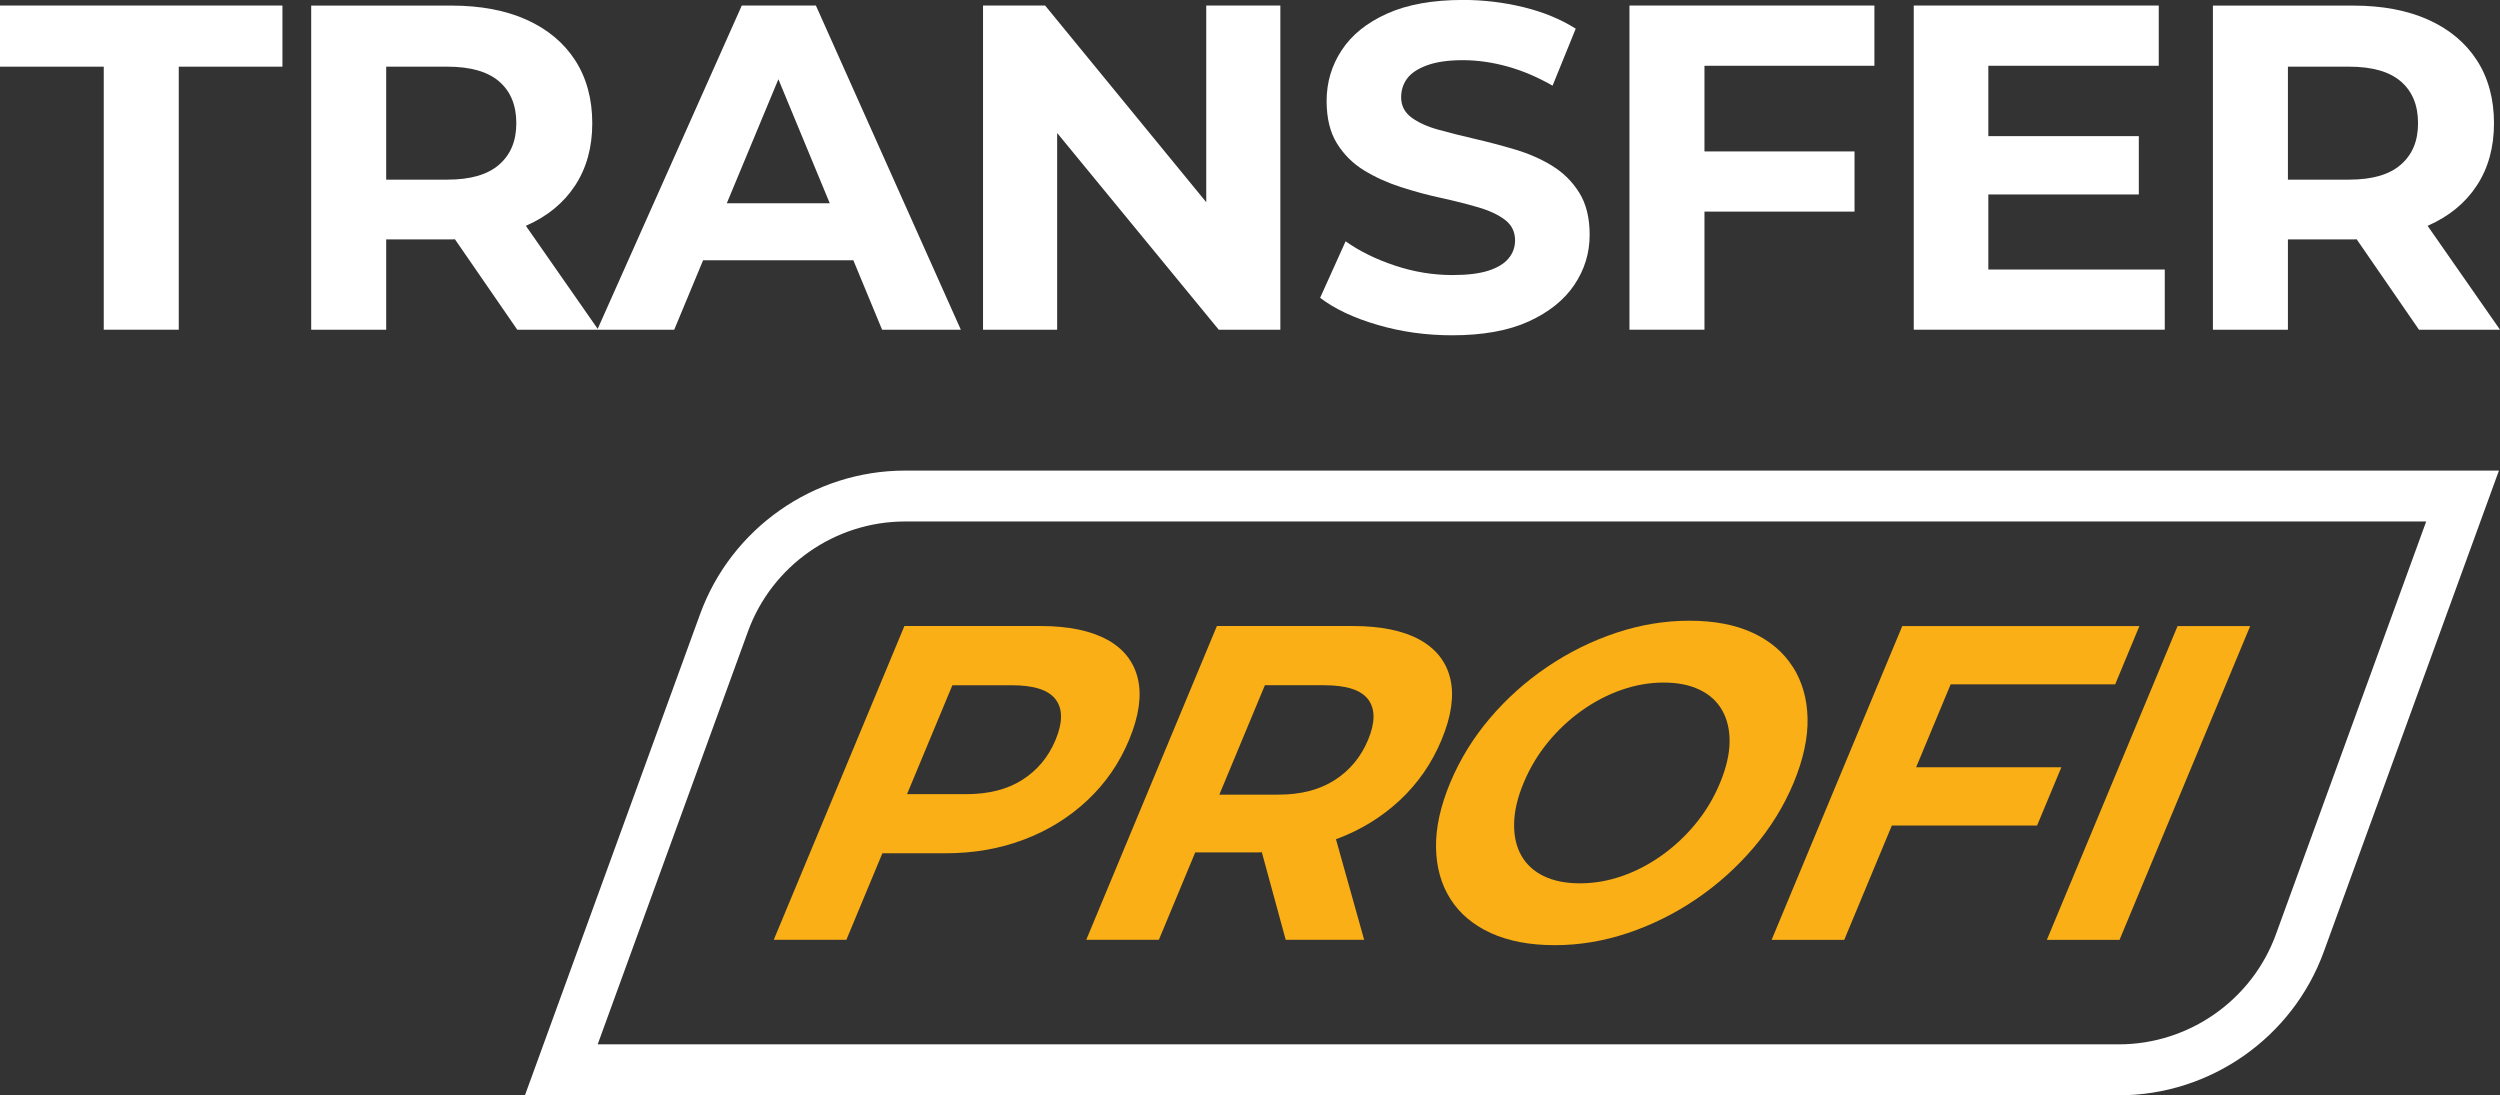
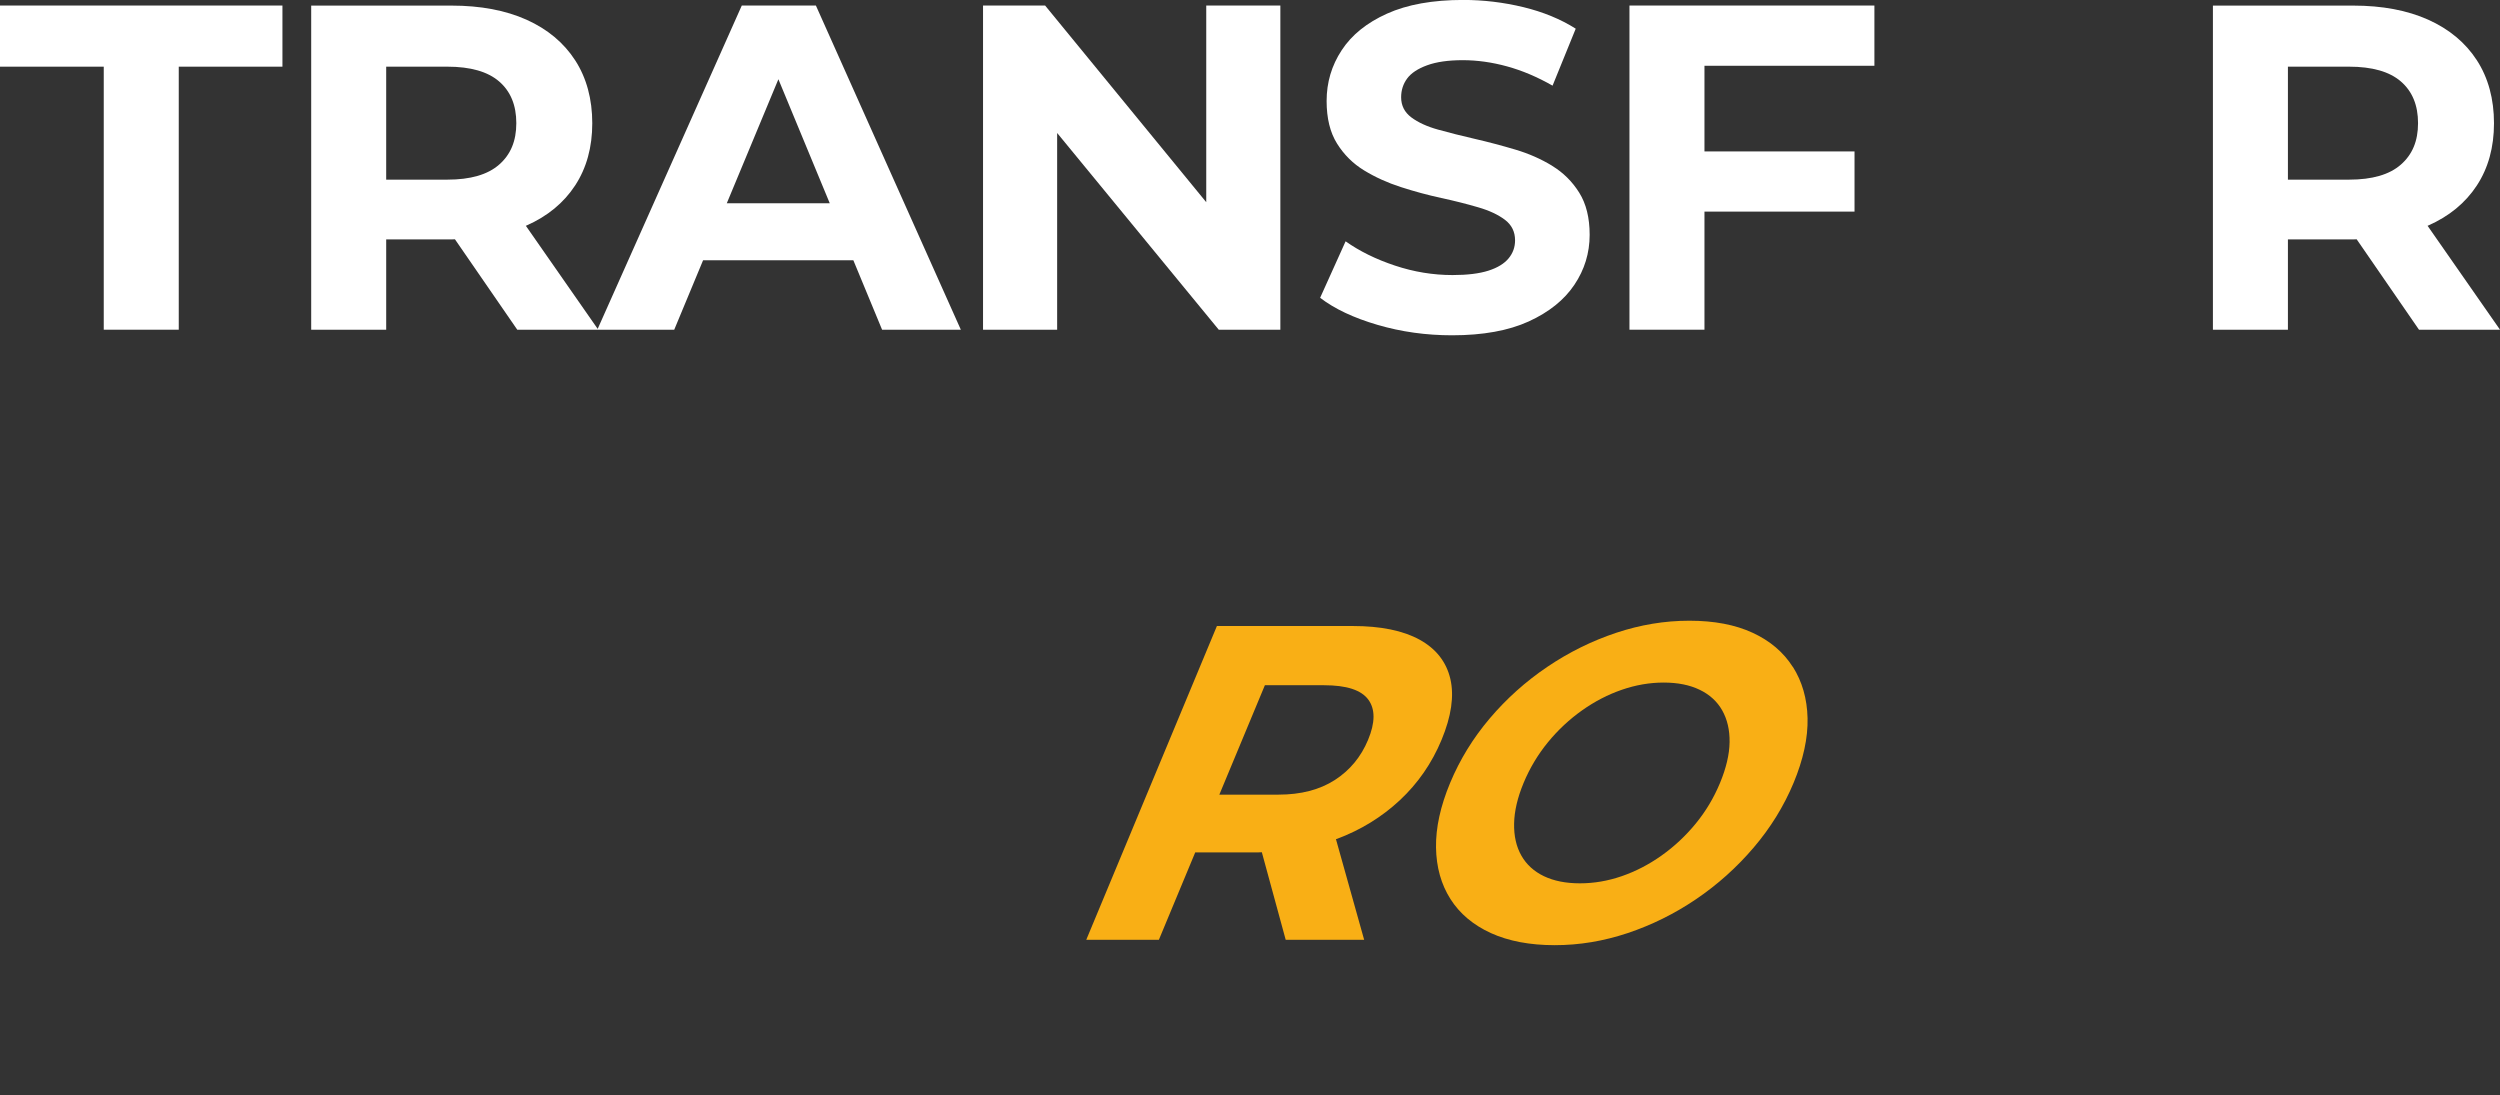
<svg xmlns="http://www.w3.org/2000/svg" id="_Слой_2" data-name="Слой 2" viewBox="0 0 420 184.01">
  <rect x="0" y="0" width="420" height="184.01" fill="#333333" stroke="none" />
  <defs>
    <style> .cls-1 { fill: #f9af15; } .cls-1, .cls-2 { stroke-width: 0px; } .cls-2 { fill: #fff; } </style>
  </defs>
  <g id="_Слой_1-2" data-name="Слой 1">
    <g>
      <g>
        <polygon class="cls-2" points="0 11.2 17.43 11.2 17.43 55.39 30.03 55.39 30.03 11.2 47.45 11.2 47.45 .93 0 .93 0 11.2" />
        <path class="cls-2" d="M124.62.93l-24.21,54.32-12.07-17.32s.08-.03.11-.04c3.53-1.56,6.25-3.8,8.17-6.73,1.92-2.93,2.88-6.42,2.88-10.46s-.96-7.62-2.88-10.58c-1.92-2.96-4.64-5.22-8.17-6.81-3.53-1.58-7.73-2.37-12.6-2.37h-23.57v54.45h12.6v-15.17h10.97c.2,0,.38-.02.58-.02l10.47,15.19h26.37l4.85-11.67h25.24l4.83,11.67h13.23L137.07.93h-12.45ZM83.86,13.69c1.92,1.66,2.88,3.99,2.88,7s-.96,5.28-2.88,6.96c-1.92,1.69-4.82,2.53-8.71,2.53h-10.27V11.2h10.27c3.89,0,6.79.83,8.71,2.49ZM122.1,34.15l8.67-20.84,8.63,20.84h-17.3Z" />
        <polygon class="cls-2" points="202.65 33.97 175.58 .93 165.15 .93 165.15 55.39 177.6 55.39 177.6 22.34 204.75 55.39 215.1 55.39 215.1 .93 202.65 .93 202.65 33.97" />
        <path class="cls-2" d="M260.76,27.85c-1.87-1.14-3.93-2.05-6.19-2.72-2.26-.67-4.51-1.27-6.77-1.79-2.26-.52-4.32-1.04-6.19-1.56-1.87-.52-3.37-1.21-4.51-2.06-1.14-.86-1.71-1.98-1.71-3.38,0-1.19.34-2.24,1.01-3.15.67-.91,1.79-1.65,3.35-2.22,1.56-.57,3.55-.86,5.99-.86s4.93.35,7.47,1.05c2.54.7,5.08,1.78,7.62,3.23l3.89-9.57c-2.54-1.61-5.47-2.81-8.79-3.62-3.32-.8-6.69-1.21-10.11-1.21-5.13,0-9.4.77-12.8,2.3-3.4,1.53-5.94,3.58-7.62,6.15-1.69,2.57-2.53,5.41-2.53,8.52,0,2.9.58,5.29,1.75,7.16s2.68,3.37,4.55,4.51c1.87,1.14,3.93,2.08,6.18,2.8,2.26.73,4.51,1.34,6.77,1.83,2.26.49,4.32,1.01,6.19,1.56,1.87.54,3.37,1.24,4.51,2.1,1.14.86,1.71,2.01,1.71,3.46,0,1.14-.36,2.15-1.09,3.03-.73.88-1.85,1.57-3.38,2.06-1.53.49-3.54.74-6.03.74-3.27,0-6.5-.53-9.68-1.59-3.19-1.06-5.95-2.42-8.29-4.08l-4.28,9.49c2.44,1.87,5.65,3.38,9.65,4.55,3.99,1.17,8.17,1.75,12.52,1.75,5.19,0,9.48-.78,12.88-2.33,3.4-1.56,5.95-3.6,7.66-6.15,1.71-2.54,2.57-5.34,2.57-8.4,0-2.85-.58-5.21-1.75-7.08s-2.68-3.37-4.55-4.51Z" />
        <polygon class="cls-2" points="273.75 55.39 286.35 55.39 286.35 35.55 311.56 35.55 311.56 25.44 286.35 25.44 286.35 11.05 314.9 11.05 314.9 .93 273.75 .93 273.75 55.39" />
-         <polygon class="cls-2" points="334.04 32.67 359.32 32.67 359.32 22.87 334.04 22.87 334.04 11.05 362.67 11.05 362.67 .93 321.51 .93 321.51 55.39 363.68 55.39 363.68 45.28 334.04 45.28 334.04 32.67" />
        <path class="cls-2" d="M420,55.39l-12.17-17.46s.07-.03.11-.04c3.53-1.56,6.25-3.8,8.17-6.73,1.92-2.93,2.88-6.42,2.88-10.46s-.96-7.62-2.88-10.58c-1.92-2.96-4.64-5.22-8.17-6.81-3.53-1.58-7.73-2.37-12.6-2.37h-23.57v54.45h12.6v-15.17h10.97c.2,0,.38-.02.58-.02l10.47,15.19h13.61ZM403.35,13.69c1.92,1.66,2.88,3.99,2.88,7s-.96,5.28-2.88,6.96c-1.92,1.69-4.82,2.53-8.71,2.53h-10.27V11.2h10.27c3.89,0,6.79.83,8.71,2.49Z" />
      </g>
      <g>
        <g>
-           <path class="cls-1" d="M186,107.47c-2.78-1.53-6.53-2.3-11.24-2.3h-22.82l-21.95,52.72h12.2l6.05-14.54h10.62c4.72,0,9.1-.76,13.16-2.3,4.05-1.53,7.6-3.73,10.65-6.59,3.05-2.86,5.39-6.25,7.02-10.17,1.65-3.97,2.14-7.38,1.48-10.24-.67-2.86-2.39-5.06-5.16-6.59ZM171.76,131.01c-2.53,1.61-5.67,2.41-9.44,2.41h-9.94l7.62-18.3h9.94c3.77,0,6.24.8,7.43,2.41,1.19,1.61,1.18,3.87-.04,6.78-1.19,2.86-3.05,5.1-5.58,6.7Z" />
          <path class="cls-1" d="M224.56,140.95c4.04-1.51,7.58-3.68,10.62-6.52,3.04-2.84,5.37-6.21,7-10.13,1.65-3.97,2.14-7.38,1.48-10.24-.67-2.86-2.39-5.06-5.16-6.59-2.78-1.53-6.53-2.3-11.24-2.3h-22.82l-21.95,52.72h12.2l6.11-14.69h10.62c.19,0,.38-.02.57-.02l4.01,14.71h13.18l-4.74-16.91s.08-.02.12-.04ZM229.87,117.53c1.19,1.61,1.18,3.87-.04,6.78-1.19,2.86-3.06,5.11-5.59,6.74-2.54,1.63-5.69,2.45-9.45,2.45h-9.94l7.65-18.38h9.94c3.77,0,6.24.8,7.43,2.41Z" />
          <path class="cls-1" d="M301.18,112.03c-1.56-2.46-3.81-4.37-6.73-5.72-2.93-1.36-6.47-2.03-10.64-2.03s-8.22.68-12.29,2.03c-4.08,1.36-7.94,3.27-11.57,5.72-3.64,2.46-6.86,5.35-9.67,8.66-2.81,3.31-5.03,6.93-6.66,10.84-1.63,3.92-2.42,7.53-2.37,10.84.05,3.31.86,6.2,2.42,8.66,1.56,2.46,3.83,4.37,6.8,5.73,2.98,1.35,6.55,2.03,10.72,2.03s8.2-.68,12.26-2.03c4.05-1.36,7.88-3.25,11.48-5.69,3.6-2.44,6.82-5.32,9.67-8.66s5.09-6.97,6.72-10.88,2.43-7.59,2.35-10.88-.91-6.16-2.47-8.62ZM284.86,138.39c-1.69,2.06-3.6,3.84-5.73,5.35-2.13,1.51-4.36,2.66-6.68,3.46-2.32.8-4.66,1.2-7.02,1.2s-4.38-.4-6.05-1.2c-1.67-.8-2.94-1.96-3.79-3.46-.86-1.51-1.26-3.3-1.22-5.39.04-2.08.57-4.35,1.59-6.81s2.41-4.79,4.1-6.85,3.6-3.84,5.73-5.35c2.13-1.51,4.36-2.66,6.68-3.46,2.32-.8,4.66-1.21,7.02-1.21s4.38.4,6.05,1.21c1.67.8,2.94,1.96,3.79,3.46.85,1.51,1.27,3.29,1.24,5.35-.03,2.06-.57,4.34-1.61,6.85s-2.41,4.79-4.1,6.85Z" />
-           <polygon class="cls-1" points="297.63 157.9 309.83 157.9 317.83 138.69 342.23 138.69 346.31 128.9 321.91 128.9 327.71 114.97 355.35 114.97 359.42 105.18 319.58 105.18 297.63 157.9" />
-           <polygon class="cls-1" points="365.83 105.18 343.87 157.9 356.08 157.9 378.03 105.18 365.83 105.18" />
        </g>
-         <path class="cls-2" d="M355.98,184.01H88.19l29.43-80.85c5.25-14.42,19.08-24.1,34.42-24.1h267.78l-29.43,80.85c-5.25,14.42-19.08,24.1-34.42,24.1ZM100.41,175.45h255.56c11.76,0,22.36-7.42,26.38-18.47l25.25-69.37h-255.56c-11.76,0-22.36,7.42-26.38,18.47l-25.25,69.37Z" />
      </g>
    </g>
  </g>
</svg>